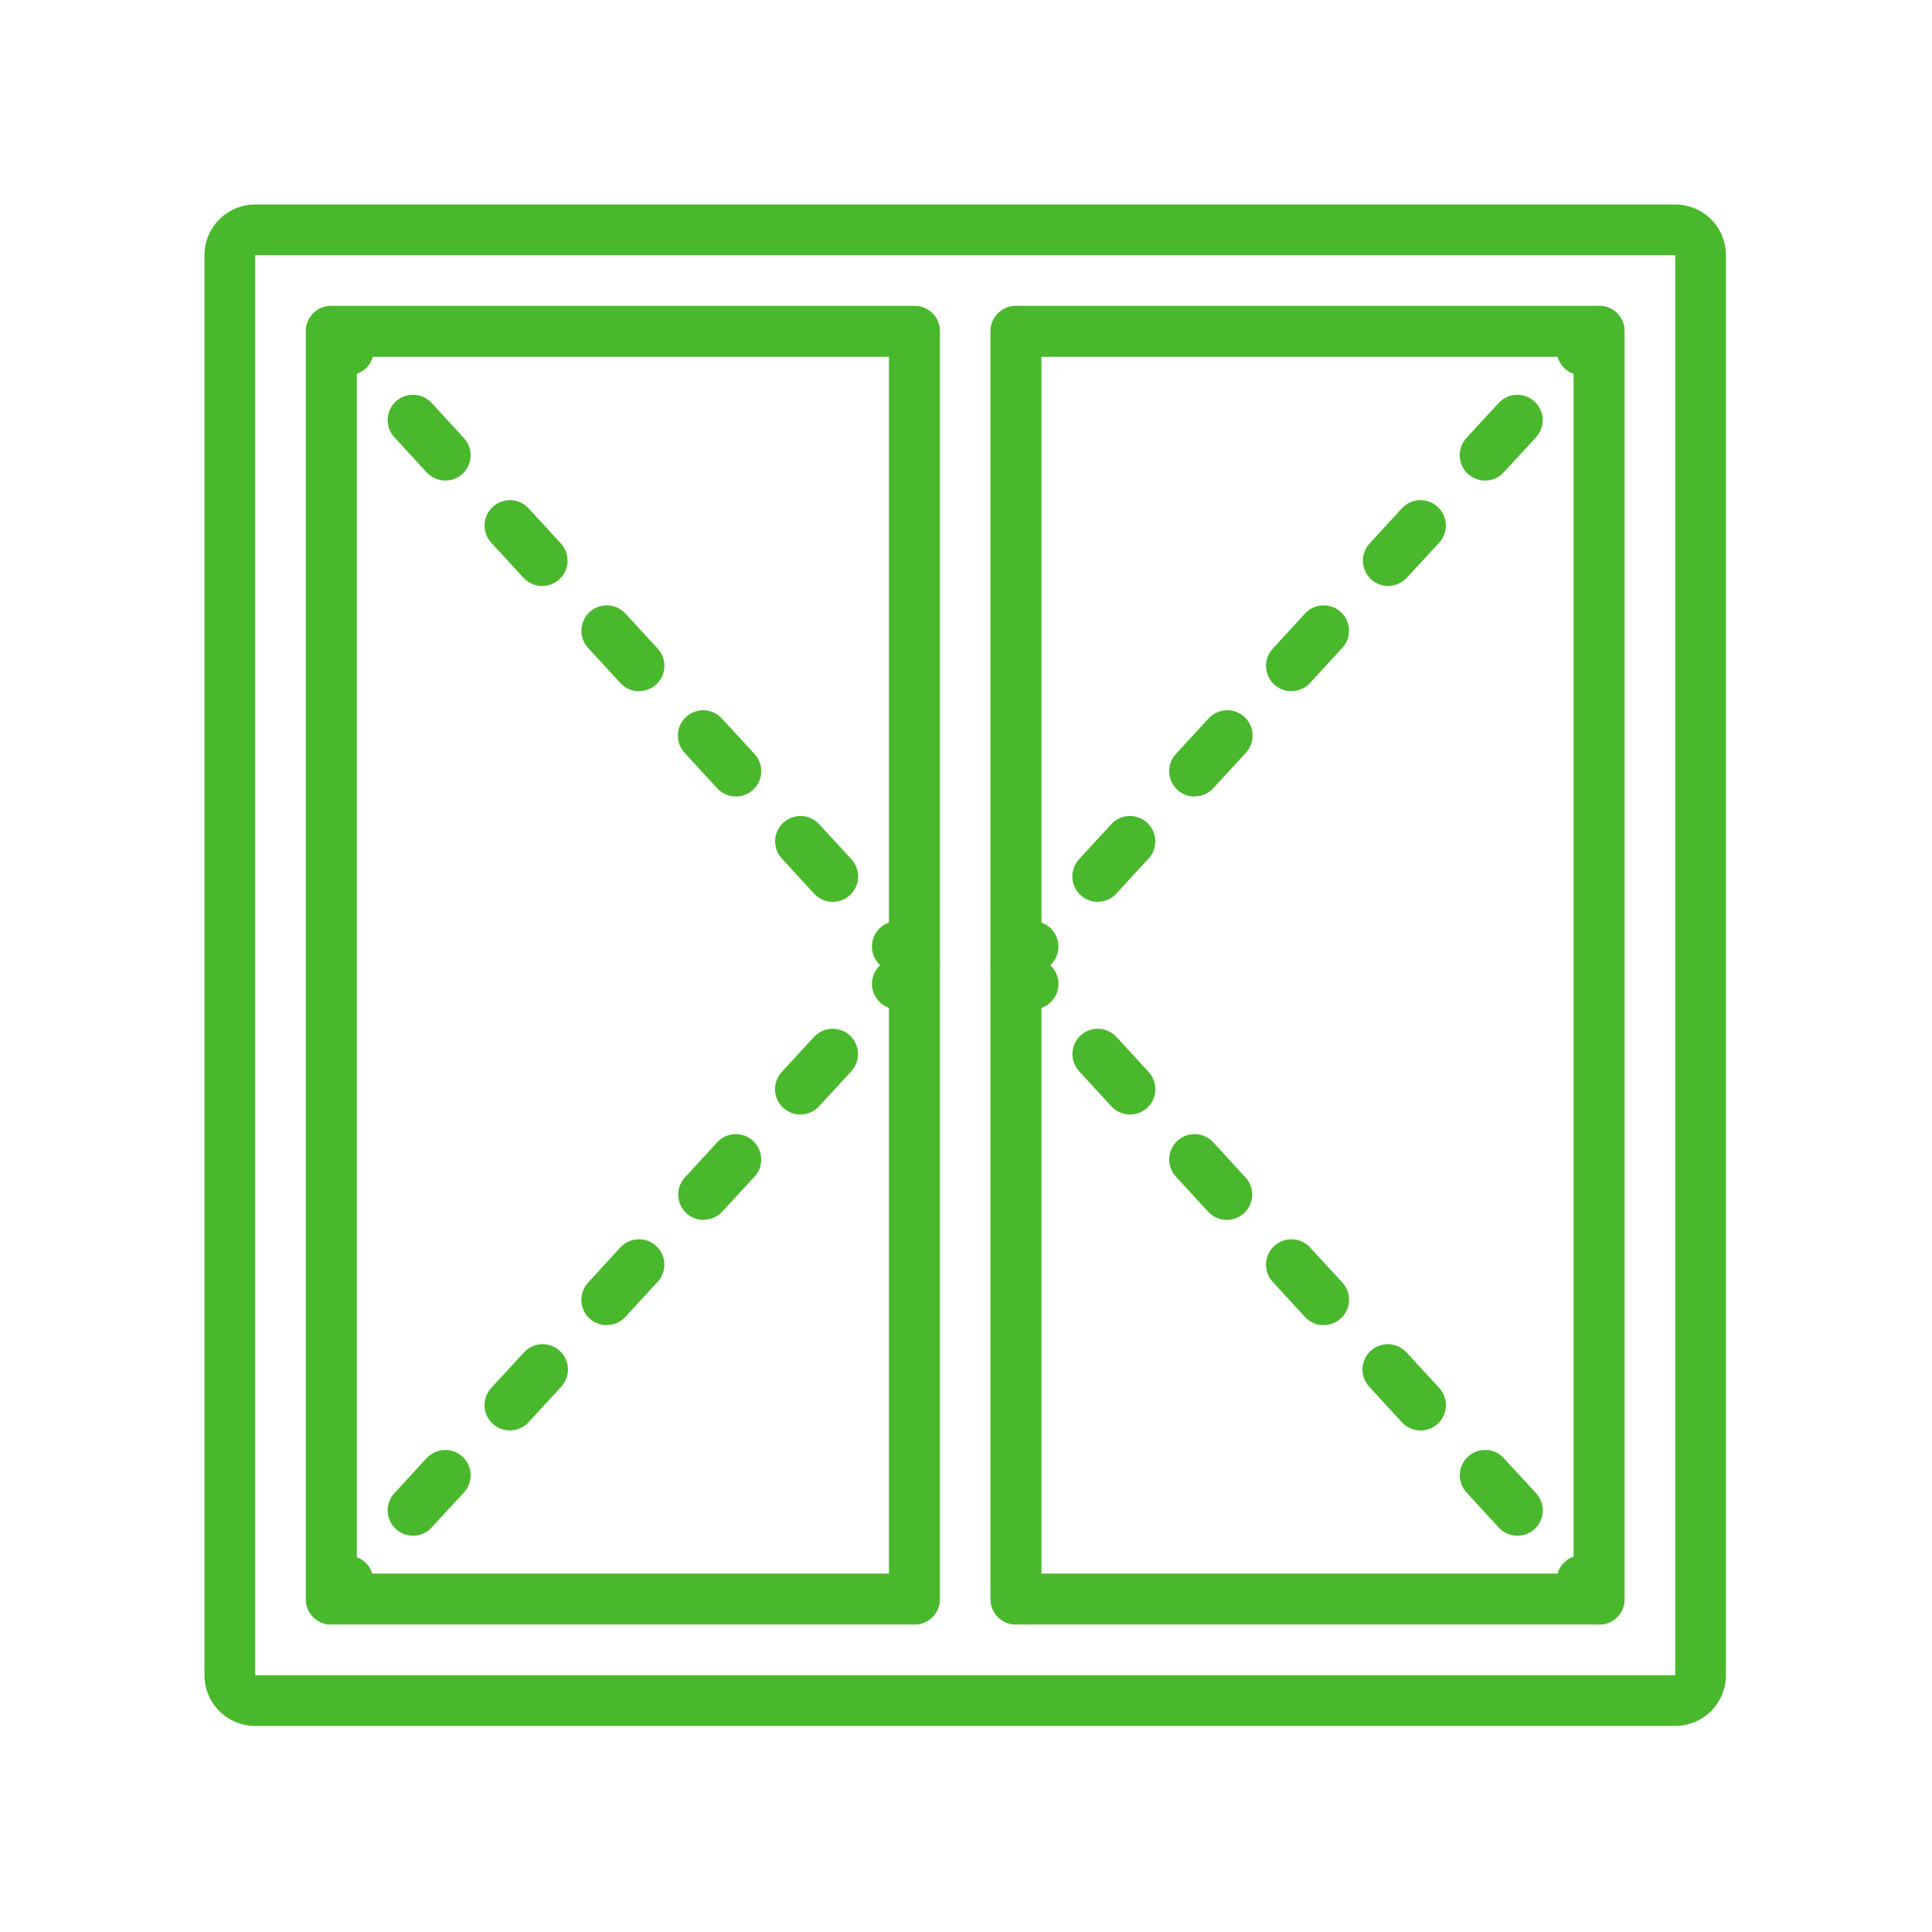
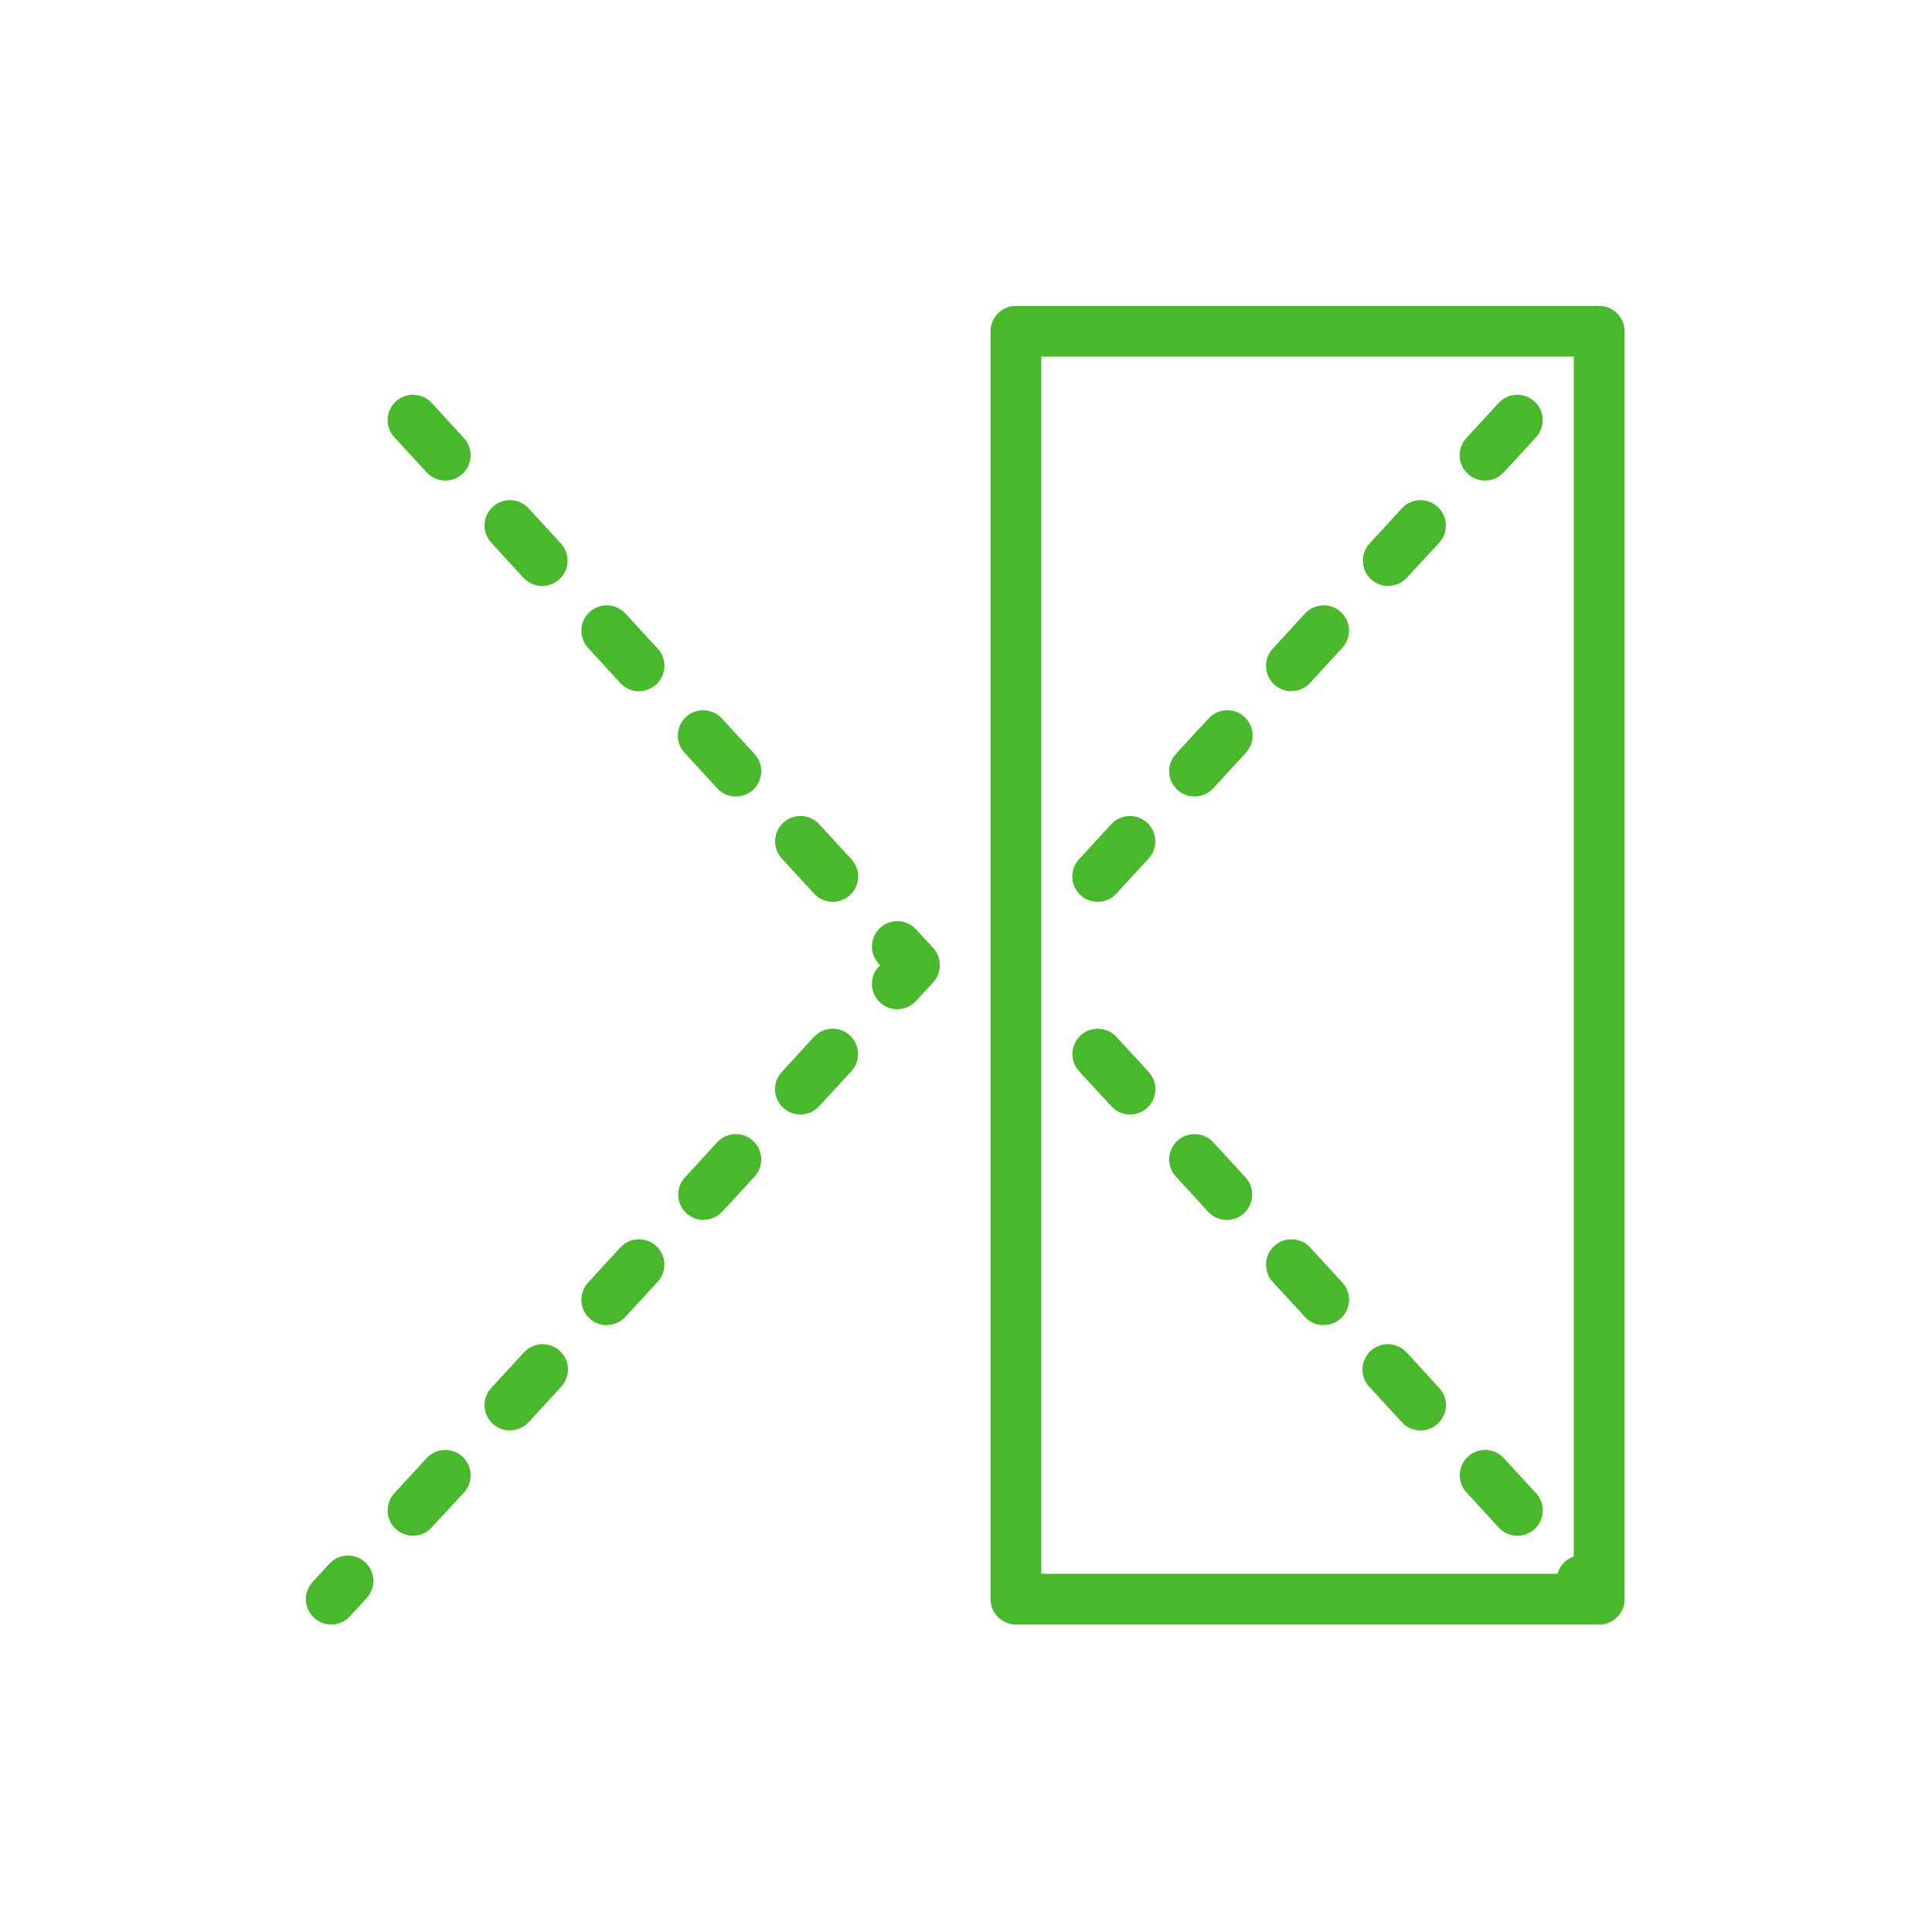
<svg xmlns="http://www.w3.org/2000/svg" width="80" height="80" viewBox="0 0 80 80" fill="none">
-   <path d="M37.867 67.267H13.717C13.137 67.267 12.667 66.797 12.667 66.217V13.717C12.667 13.137 13.137 12.667 13.717 12.667H37.867C38.447 12.667 38.917 13.137 38.917 13.717V66.217C38.917 66.797 38.447 67.267 37.867 67.267ZM14.767 65.167H36.817V14.767H14.767V65.167Z" fill="#4ab82d" />
-   <path d="M14.428 15.54C14.135 15.54 13.854 15.417 13.655 15.201L12.945 14.428C12.69 14.152 12.603 13.762 12.715 13.404C12.827 13.045 13.122 12.774 13.488 12.693C13.854 12.611 14.236 12.73 14.49 13.007L15.201 13.779C15.483 14.086 15.557 14.53 15.389 14.912C15.223 15.293 14.845 15.54 14.428 15.54Z" fill="#4ab82d" />
  <path d="M34.482 37.343C34.188 37.343 33.908 37.22 33.71 37.003L32.373 35.55C31.981 35.123 32.008 34.459 32.435 34.066C32.862 33.673 33.526 33.701 33.919 34.128L35.256 35.581C35.538 35.888 35.612 36.333 35.445 36.714C35.277 37.096 34.9 37.343 34.483 37.343H34.482ZM30.472 32.982C30.178 32.982 29.898 32.86 29.699 32.644L28.364 31.19C28.097 30.916 28.001 30.52 28.112 30.154C28.223 29.789 28.523 29.512 28.896 29.432C29.27 29.352 29.657 29.481 29.908 29.769L31.245 31.222C31.527 31.529 31.601 31.973 31.434 32.354C31.266 32.736 30.889 32.982 30.473 32.982H30.472ZM26.461 28.623C26.167 28.624 25.887 28.5 25.689 28.284L24.352 26.83C24.097 26.555 24.009 26.163 24.121 25.805C24.232 25.446 24.527 25.175 24.893 25.092C25.26 25.009 25.642 25.128 25.897 25.405L27.235 26.858C27.517 27.165 27.591 27.609 27.424 27.991C27.256 28.372 26.879 28.619 26.462 28.619L26.461 28.623ZM22.45 24.264C22.156 24.264 21.876 24.141 21.677 23.925L20.341 22.472C19.949 22.045 19.977 21.38 20.404 20.988C20.831 20.595 21.495 20.623 21.889 21.05L23.224 22.504C23.506 22.81 23.58 23.255 23.413 23.637C23.245 24.018 22.868 24.264 22.451 24.264H22.45ZM18.442 19.899C18.149 19.899 17.868 19.776 17.669 19.561L16.329 18.107C15.936 17.68 15.964 17.016 16.39 16.623C16.817 16.231 17.481 16.258 17.874 16.685L19.211 18.139C19.492 18.445 19.567 18.888 19.4 19.27C19.234 19.651 18.858 19.898 18.442 19.899Z" fill="#4ab82d" />
  <path d="M37.156 41.79C36.739 41.79 36.362 41.544 36.195 41.162C36.027 40.781 36.101 40.336 36.383 40.029L36.441 39.967L36.383 39.904C35.991 39.476 36.019 38.812 36.446 38.419C36.873 38.026 37.537 38.054 37.93 38.481L38.641 39.254C39.011 39.656 39.011 40.275 38.641 40.676L37.93 41.449C37.732 41.666 37.45 41.79 37.156 41.79Z" fill="#4ab82d" />
  <path d="M17.103 63.592C16.686 63.592 16.308 63.346 16.141 62.964C15.973 62.583 16.048 62.138 16.33 61.831L17.666 60.378C17.92 60.102 18.302 59.982 18.668 60.064C19.034 60.147 19.329 60.417 19.441 60.775C19.553 61.133 19.466 61.524 19.212 61.8L17.874 63.249C17.677 63.467 17.397 63.592 17.103 63.592ZM21.112 59.233C20.696 59.232 20.319 58.986 20.152 58.604C19.984 58.222 20.059 57.778 20.341 57.471L21.677 56.019C21.928 55.731 22.316 55.602 22.689 55.682C23.062 55.763 23.363 56.039 23.473 56.404C23.584 56.77 23.487 57.166 23.222 57.44L21.886 58.893C21.687 59.108 21.406 59.23 21.112 59.228V59.233ZM25.123 54.873C24.706 54.873 24.329 54.627 24.162 54.245C23.994 53.864 24.068 53.419 24.35 53.112L25.687 51.655C26.08 51.228 26.744 51.2 27.171 51.593C27.598 51.986 27.626 52.65 27.233 53.076L25.897 54.529C25.698 54.746 25.417 54.869 25.123 54.868V54.873ZM29.134 50.515C28.718 50.515 28.34 50.268 28.173 49.886C28.005 49.505 28.079 49.06 28.362 48.754L29.697 47.3C30.09 46.873 30.754 46.846 31.181 47.238C31.608 47.631 31.637 48.295 31.244 48.722L29.908 50.17C29.71 50.386 29.429 50.509 29.135 50.509L29.134 50.515ZM33.142 46.15C32.726 46.15 32.349 45.903 32.181 45.521C32.014 45.139 32.088 44.695 32.371 44.389L33.707 42.936C33.961 42.659 34.343 42.54 34.709 42.622C35.075 42.703 35.37 42.975 35.482 43.333C35.594 43.69 35.507 44.081 35.253 44.358L33.916 45.81C33.717 46.027 33.436 46.15 33.142 46.15Z" fill="#4ab82d" />
  <path d="M13.717 67.267C13.301 67.267 12.923 67.021 12.755 66.639C12.588 66.257 12.662 65.813 12.945 65.506L13.655 64.734C14.051 64.324 14.701 64.305 15.12 64.69C15.539 65.076 15.575 65.725 15.201 66.154L14.49 66.927C14.291 67.144 14.011 67.267 13.717 67.267Z" fill="#4ab82d" />
-   <path d="M69.367 71.467H10.567C9.407 71.467 8.467 70.527 8.467 69.367V10.567C8.467 9.407 9.407 8.467 10.567 8.467H69.367C70.527 8.467 71.467 9.407 71.467 10.567V69.367C71.467 70.527 70.527 71.467 69.367 71.467ZM10.567 10.567V69.367H69.367V10.567H10.567ZM66.217 67.267H42.067C41.488 67.267 41.017 66.797 41.017 66.217V13.717C41.017 13.137 41.488 12.667 42.067 12.667H66.217C66.797 12.667 67.267 13.137 67.267 13.717V66.217C67.267 66.797 66.797 67.267 66.217 67.267ZM43.117 65.167H65.167V14.767H43.117V65.167ZM37.867 67.267H13.717C13.137 67.267 12.667 66.797 12.667 66.217V13.717C12.667 13.137 13.137 12.667 13.717 12.667H37.867C38.447 12.667 38.917 13.137 38.917 13.717V66.217C38.917 66.797 38.447 67.267 37.867 67.267ZM14.767 65.167H36.817V14.767H14.767V65.167Z" fill="#4ab82d" />
  <path d="M66.217 67.267H42.067C41.488 67.267 41.017 66.797 41.017 66.217V13.717C41.017 13.137 41.488 12.667 42.067 12.667H66.217C66.797 12.667 67.267 13.137 67.267 13.717V66.217C67.267 66.797 66.797 67.267 66.217 67.267ZM43.117 65.167H65.167V14.767H43.117V65.167Z" fill="#4ab82d" />
-   <path d="M65.506 15.54C65.09 15.54 64.712 15.293 64.545 14.912C64.377 14.53 64.452 14.086 64.734 13.779L65.445 13.007C65.837 12.579 66.501 12.551 66.928 12.944C67.356 13.337 67.384 14.001 66.991 14.428L66.28 15.2C66.081 15.417 65.8 15.54 65.506 15.54Z" fill="#4ab82d" />
  <path d="M45.452 37.342C45.036 37.342 44.658 37.096 44.491 36.714C44.323 36.333 44.397 35.888 44.679 35.581L46.016 34.128C46.409 33.701 47.073 33.673 47.5 34.066C47.927 34.459 47.955 35.123 47.562 35.55L46.225 37.003C46.027 37.22 45.746 37.343 45.452 37.342ZM49.463 32.982C49.046 32.982 48.669 32.736 48.502 32.354C48.334 31.973 48.408 31.528 48.69 31.222L50.027 29.769C50.278 29.481 50.665 29.352 51.039 29.432C51.412 29.512 51.712 29.789 51.824 30.154C51.934 30.519 51.838 30.916 51.572 31.19L50.236 32.644C50.036 32.858 49.756 32.98 49.463 32.978V32.982ZM53.474 28.623C53.057 28.623 52.679 28.377 52.512 27.995C52.344 27.613 52.418 27.169 52.701 26.862L54.037 25.405C54.43 24.978 55.094 24.95 55.521 25.343C55.947 25.736 55.975 26.4 55.583 26.826L54.248 28.279C54.049 28.496 53.768 28.619 53.474 28.618V28.623ZM57.484 24.264C57.068 24.264 56.69 24.018 56.523 23.637C56.355 23.255 56.429 22.81 56.712 22.504L58.047 21.05C58.44 20.623 59.104 20.595 59.531 20.988C59.959 21.38 59.986 22.045 59.593 22.472L58.258 23.92C58.059 24.136 57.779 24.259 57.486 24.259L57.484 24.264ZM61.492 19.899C61.075 19.899 60.699 19.652 60.531 19.271C60.364 18.89 60.439 18.445 60.72 18.139L62.057 16.685C62.311 16.409 62.693 16.29 63.059 16.371C63.425 16.454 63.719 16.725 63.832 17.082C63.944 17.44 63.857 17.831 63.603 18.107L62.266 19.561C62.067 19.777 61.786 19.9 61.492 19.899Z" fill="#4ab82d" />
-   <path d="M42.778 41.79C42.484 41.79 42.204 41.667 42.005 41.451L41.294 40.678C40.925 40.276 40.925 39.658 41.294 39.256L42.005 38.483C42.259 38.207 42.641 38.087 43.007 38.169C43.374 38.251 43.669 38.522 43.781 38.88C43.893 39.238 43.805 39.629 43.552 39.905L43.494 39.968L43.552 40.031C43.834 40.338 43.908 40.782 43.741 41.164C43.573 41.546 43.196 41.792 42.779 41.792L42.778 41.79Z" fill="#4ab82d" />
  <path d="M62.832 63.592C62.539 63.593 62.258 63.47 62.06 63.253L60.724 61.8C60.331 61.373 60.359 60.709 60.786 60.316C61.212 59.923 61.877 59.951 62.269 60.378L63.606 61.831C63.888 62.138 63.962 62.583 63.794 62.964C63.627 63.346 63.25 63.592 62.833 63.592H62.832ZM58.822 59.233C58.529 59.233 58.248 59.109 58.049 58.893L56.714 57.44C56.448 57.166 56.351 56.77 56.462 56.404C56.573 56.039 56.873 55.763 57.247 55.682C57.62 55.602 58.007 55.731 58.258 56.019L59.595 57.471C59.877 57.778 59.951 58.222 59.784 58.604C59.617 58.986 59.239 59.232 58.823 59.233H58.822ZM54.811 54.873C54.517 54.874 54.237 54.751 54.039 54.534L52.702 53.081C52.308 52.654 52.335 51.989 52.762 51.595C53.189 51.201 53.853 51.228 54.248 51.655L55.585 53.108C55.867 53.415 55.941 53.859 55.773 54.241C55.606 54.622 55.229 54.869 54.812 54.869L54.811 54.873ZM50.8 50.515C50.507 50.515 50.226 50.392 50.027 50.175L48.692 48.722C48.299 48.295 48.327 47.631 48.754 47.238C49.181 46.846 49.846 46.873 50.238 47.3L51.574 48.754C51.856 49.06 51.93 49.505 51.762 49.886C51.595 50.268 51.218 50.515 50.801 50.515H50.8ZM46.792 46.15C46.498 46.15 46.218 46.027 46.02 45.81L44.683 44.358C44.428 44.081 44.342 43.69 44.454 43.333C44.566 42.975 44.86 42.703 45.227 42.622C45.592 42.54 45.974 42.659 46.228 42.936L47.565 44.389C47.847 44.695 47.921 45.139 47.754 45.521C47.587 45.903 47.21 46.15 46.793 46.15H46.792Z" fill="#4ab82d" />
  <path d="M66.217 67.267C65.923 67.267 65.643 67.144 65.445 66.928L64.734 66.155C64.341 65.728 64.369 65.063 64.796 64.671C65.223 64.278 65.888 64.306 66.28 64.734L66.991 65.506C67.274 65.813 67.347 66.258 67.179 66.639C67.011 67.021 66.634 67.268 66.217 67.267Z" fill="#4ab82d" />
</svg>